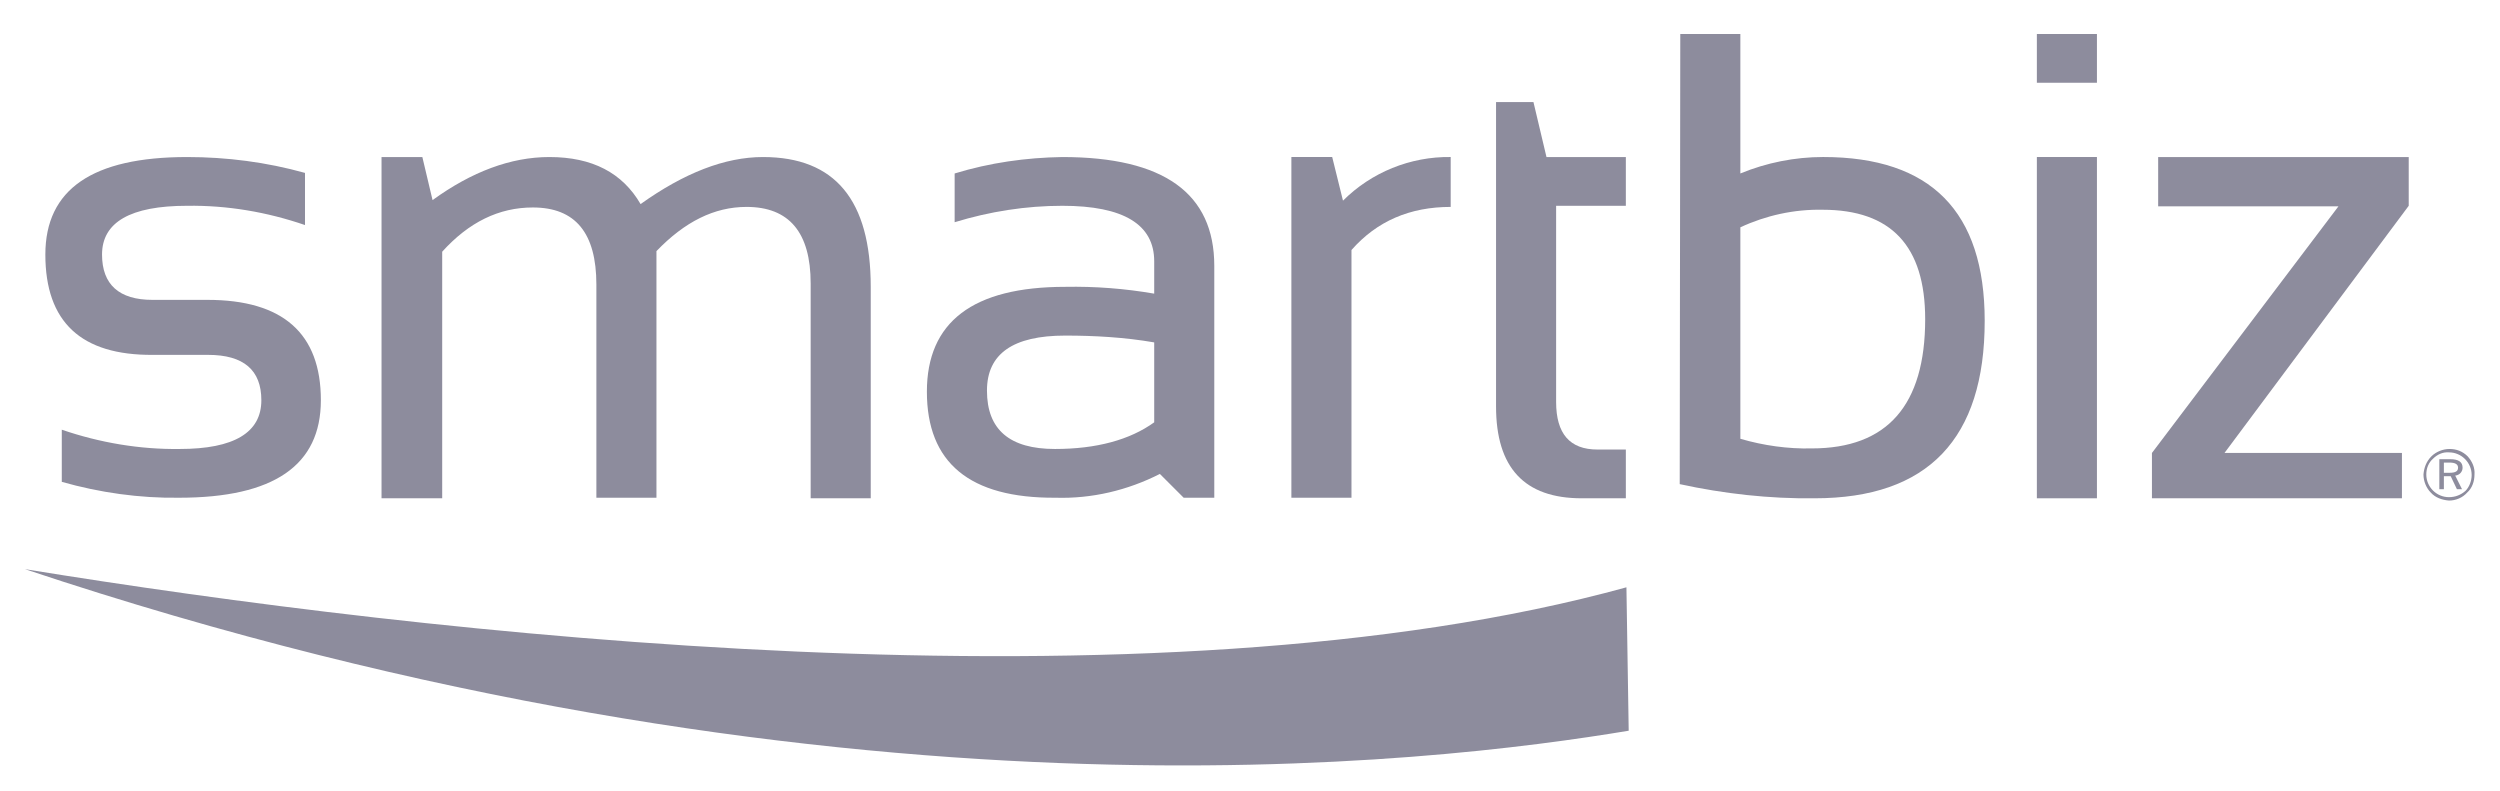
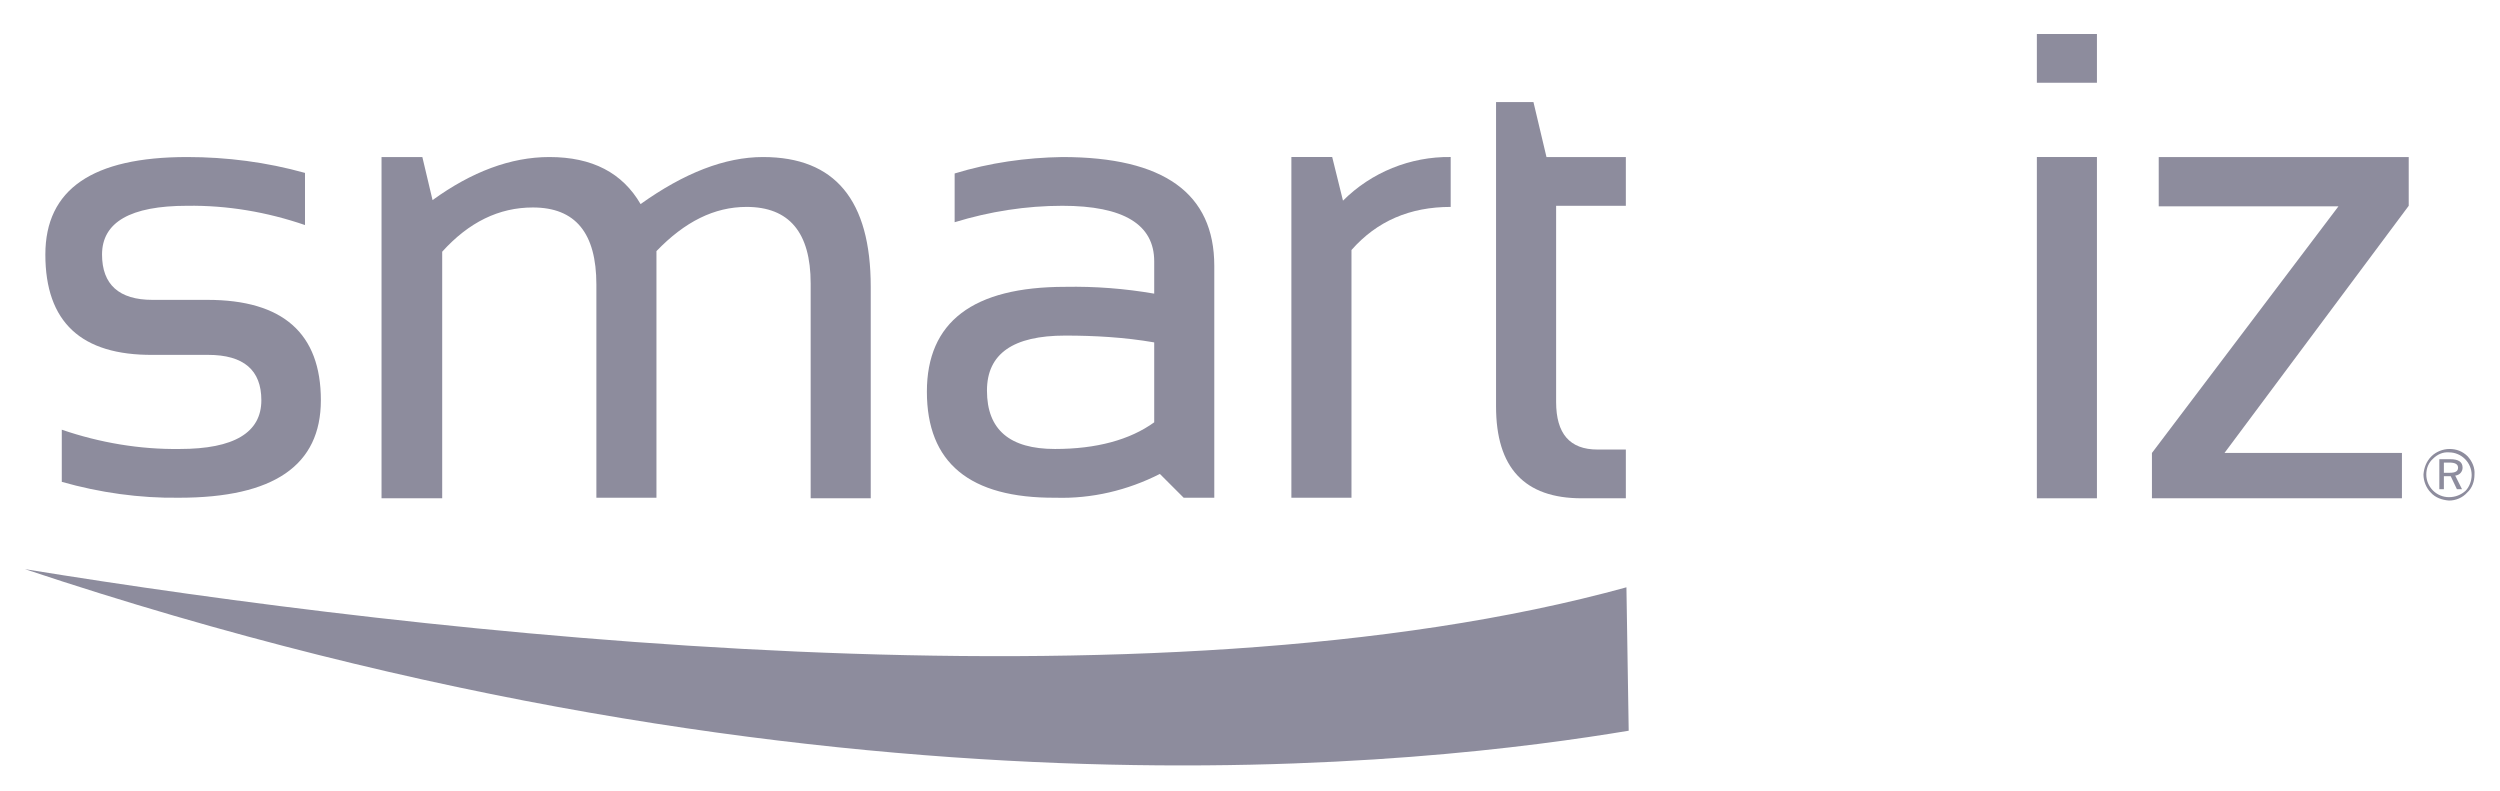
<svg xmlns="http://www.w3.org/2000/svg" width="98" height="31" viewBox="0 0 98 31" fill="none">
  <g clip-path="url(#clip0_1749_97762)">
    <path d="M2.422 18.889V16.844C3.911 17.355 5.489 17.622 7.045 17.6C9.178 17.6 10.245 16.956 10.245 15.689C10.245 14.511 9.556 13.911 8.156 13.911H6C3.178 13.933 1.778 12.622 1.778 9.978C1.778 7.422 3.622 6.156 7.334 6.156C8.889 6.156 10.445 6.356 11.956 6.778V8.822C10.467 8.311 8.911 8.044 7.334 8.067C5.111 8.067 4 8.711 4 9.978C4 11.155 4.667 11.755 5.978 11.755H8.134C11.089 11.755 12.578 13.067 12.578 15.689C12.578 18.244 10.733 19.511 7.022 19.511C5.467 19.533 3.911 19.311 2.422 18.889Z" fill="#8D8C9D" />
    <path d="M14.956 19.533V6.156H16.556L16.956 7.844C18.489 6.733 20.022 6.156 21.534 6.156C23.222 6.156 24.4 6.778 25.111 8C26.822 6.778 28.422 6.156 29.911 6.156C32.733 6.156 34.133 7.844 34.133 11.244V19.533H31.778V11.111C31.778 9.111 30.933 8.111 29.267 8.111C28 8.111 26.845 8.689 25.733 9.844V19.511H23.378V11.155C23.378 9.133 22.556 8.133 20.889 8.133C19.556 8.133 18.378 8.711 17.334 9.867V19.533H14.956Z" fill="#8D8C9D" />
    <path d="M36.334 15.355C36.334 12.622 38.133 11.244 41.756 11.244C42.934 11.222 44.089 11.311 45.245 11.511V10.244C45.245 8.8 44.045 8.067 41.645 8.067C40.222 8.067 38.8 8.289 37.422 8.711V6.8C38.8 6.378 40.222 6.178 41.645 6.156C45.622 6.156 47.6 7.578 47.6 10.422V19.511H46.4L45.467 18.578C44.2 19.222 42.8 19.555 41.378 19.511C38 19.533 36.334 18.133 36.334 15.355ZM41.756 13.155C39.711 13.155 38.689 13.867 38.689 15.311C38.689 16.844 39.578 17.6 41.356 17.6C42.978 17.6 44.289 17.244 45.245 16.555V13.422C44.089 13.222 42.911 13.155 41.756 13.155Z" fill="#8D8C9D" />
    <path d="M50.622 19.533V6.155H52.222L52.645 7.866C53.756 6.755 55.289 6.133 56.867 6.155V8.111C55.267 8.111 53.978 8.666 52.978 9.8V19.511H50.622V19.533Z" fill="#8D8C9D" />
    <path d="M58.645 4H60.111L60.622 6.156H63.733V8.067H61V15.756C61 17 61.533 17.622 62.622 17.622H63.733V19.533H62C59.756 19.533 58.645 18.333 58.645 15.933V4Z" fill="#8D8C9D" />
-     <path d="M65.867 1.333H68.222V6.8C69.245 6.378 70.356 6.155 71.467 6.155C75.689 6.155 77.8 8.289 77.8 12.578C77.8 17.2 75.578 19.533 71.133 19.533C69.356 19.555 67.578 19.355 65.845 18.978L65.867 1.333ZM68.222 17.2C69.133 17.467 70.089 17.6 71.022 17.578C73.978 17.578 75.467 15.889 75.467 12.511C75.467 9.644 74.133 8.222 71.445 8.222C70.334 8.2 69.222 8.444 68.222 8.911V17.2Z" fill="#8D8C9D" />
    <path d="M82.2 1.333V3.244H79.845V1.333H82.2ZM82.2 6.155V19.533H79.845V6.155H82.2Z" fill="#8D8C9D" />
-     <path d="M84.622 6.156H94.422V8.067L87.2 17.756H94.156V19.533H84.356V17.756L91.667 8.089H84.6V6.156H84.622Z" fill="#8D8C9D" />
+     <path d="M84.622 6.156H94.422V8.067L87.2 17.756H94.156V19.533H84.356V17.756L91.667 8.089H84.6H84.622Z" fill="#8D8C9D" />
    <path d="M63.845 28.644C56.356 29.889 32.689 32.889 0.978 22.311C16.556 24.844 45.156 28.155 63.756 23.022L63.845 28.644Z" fill="#8D8C9D" />
    <path d="M96.733 17.889C96.533 17.689 96.289 17.6 96.022 17.6C95.756 17.6 95.489 17.711 95.311 17.889C95.111 18.089 95.022 18.333 95 18.6C95 18.866 95.111 19.133 95.289 19.311C95.467 19.511 95.733 19.6 96 19.622C96.267 19.622 96.533 19.511 96.711 19.311C96.911 19.133 97 18.866 97 18.6C97.022 18.333 96.911 18.089 96.733 17.889ZM96 19.489C95.511 19.489 95.111 19.089 95.111 18.6C95.111 18.355 95.2 18.133 95.378 17.978C95.534 17.822 95.756 17.711 96 17.733C96.489 17.733 96.889 18.133 96.889 18.622C96.889 18.844 96.8 19.089 96.645 19.244C96.467 19.4 96.245 19.489 96 19.489Z" fill="#8D8C9D" />
    <path d="M96.533 18.333C96.533 18.111 96.378 18 96.044 18H95.622V19.177H95.8V18.666H96.067L96.311 19.177H96.511L96.245 18.644C96.422 18.622 96.533 18.489 96.533 18.333ZM95.8 18.133H96.022C96.245 18.133 96.356 18.2 96.356 18.333C96.356 18.466 96.267 18.533 96.022 18.533H95.8V18.133Z" fill="#8D8C9D" />
  </g>
  <defs>
    <clipPath id="clip0_1749_97762">
      <rect width="96.667" height="30" fill="white" transform="translate(0.667 0.667)" />
    </clipPath>
  </defs>
</svg>